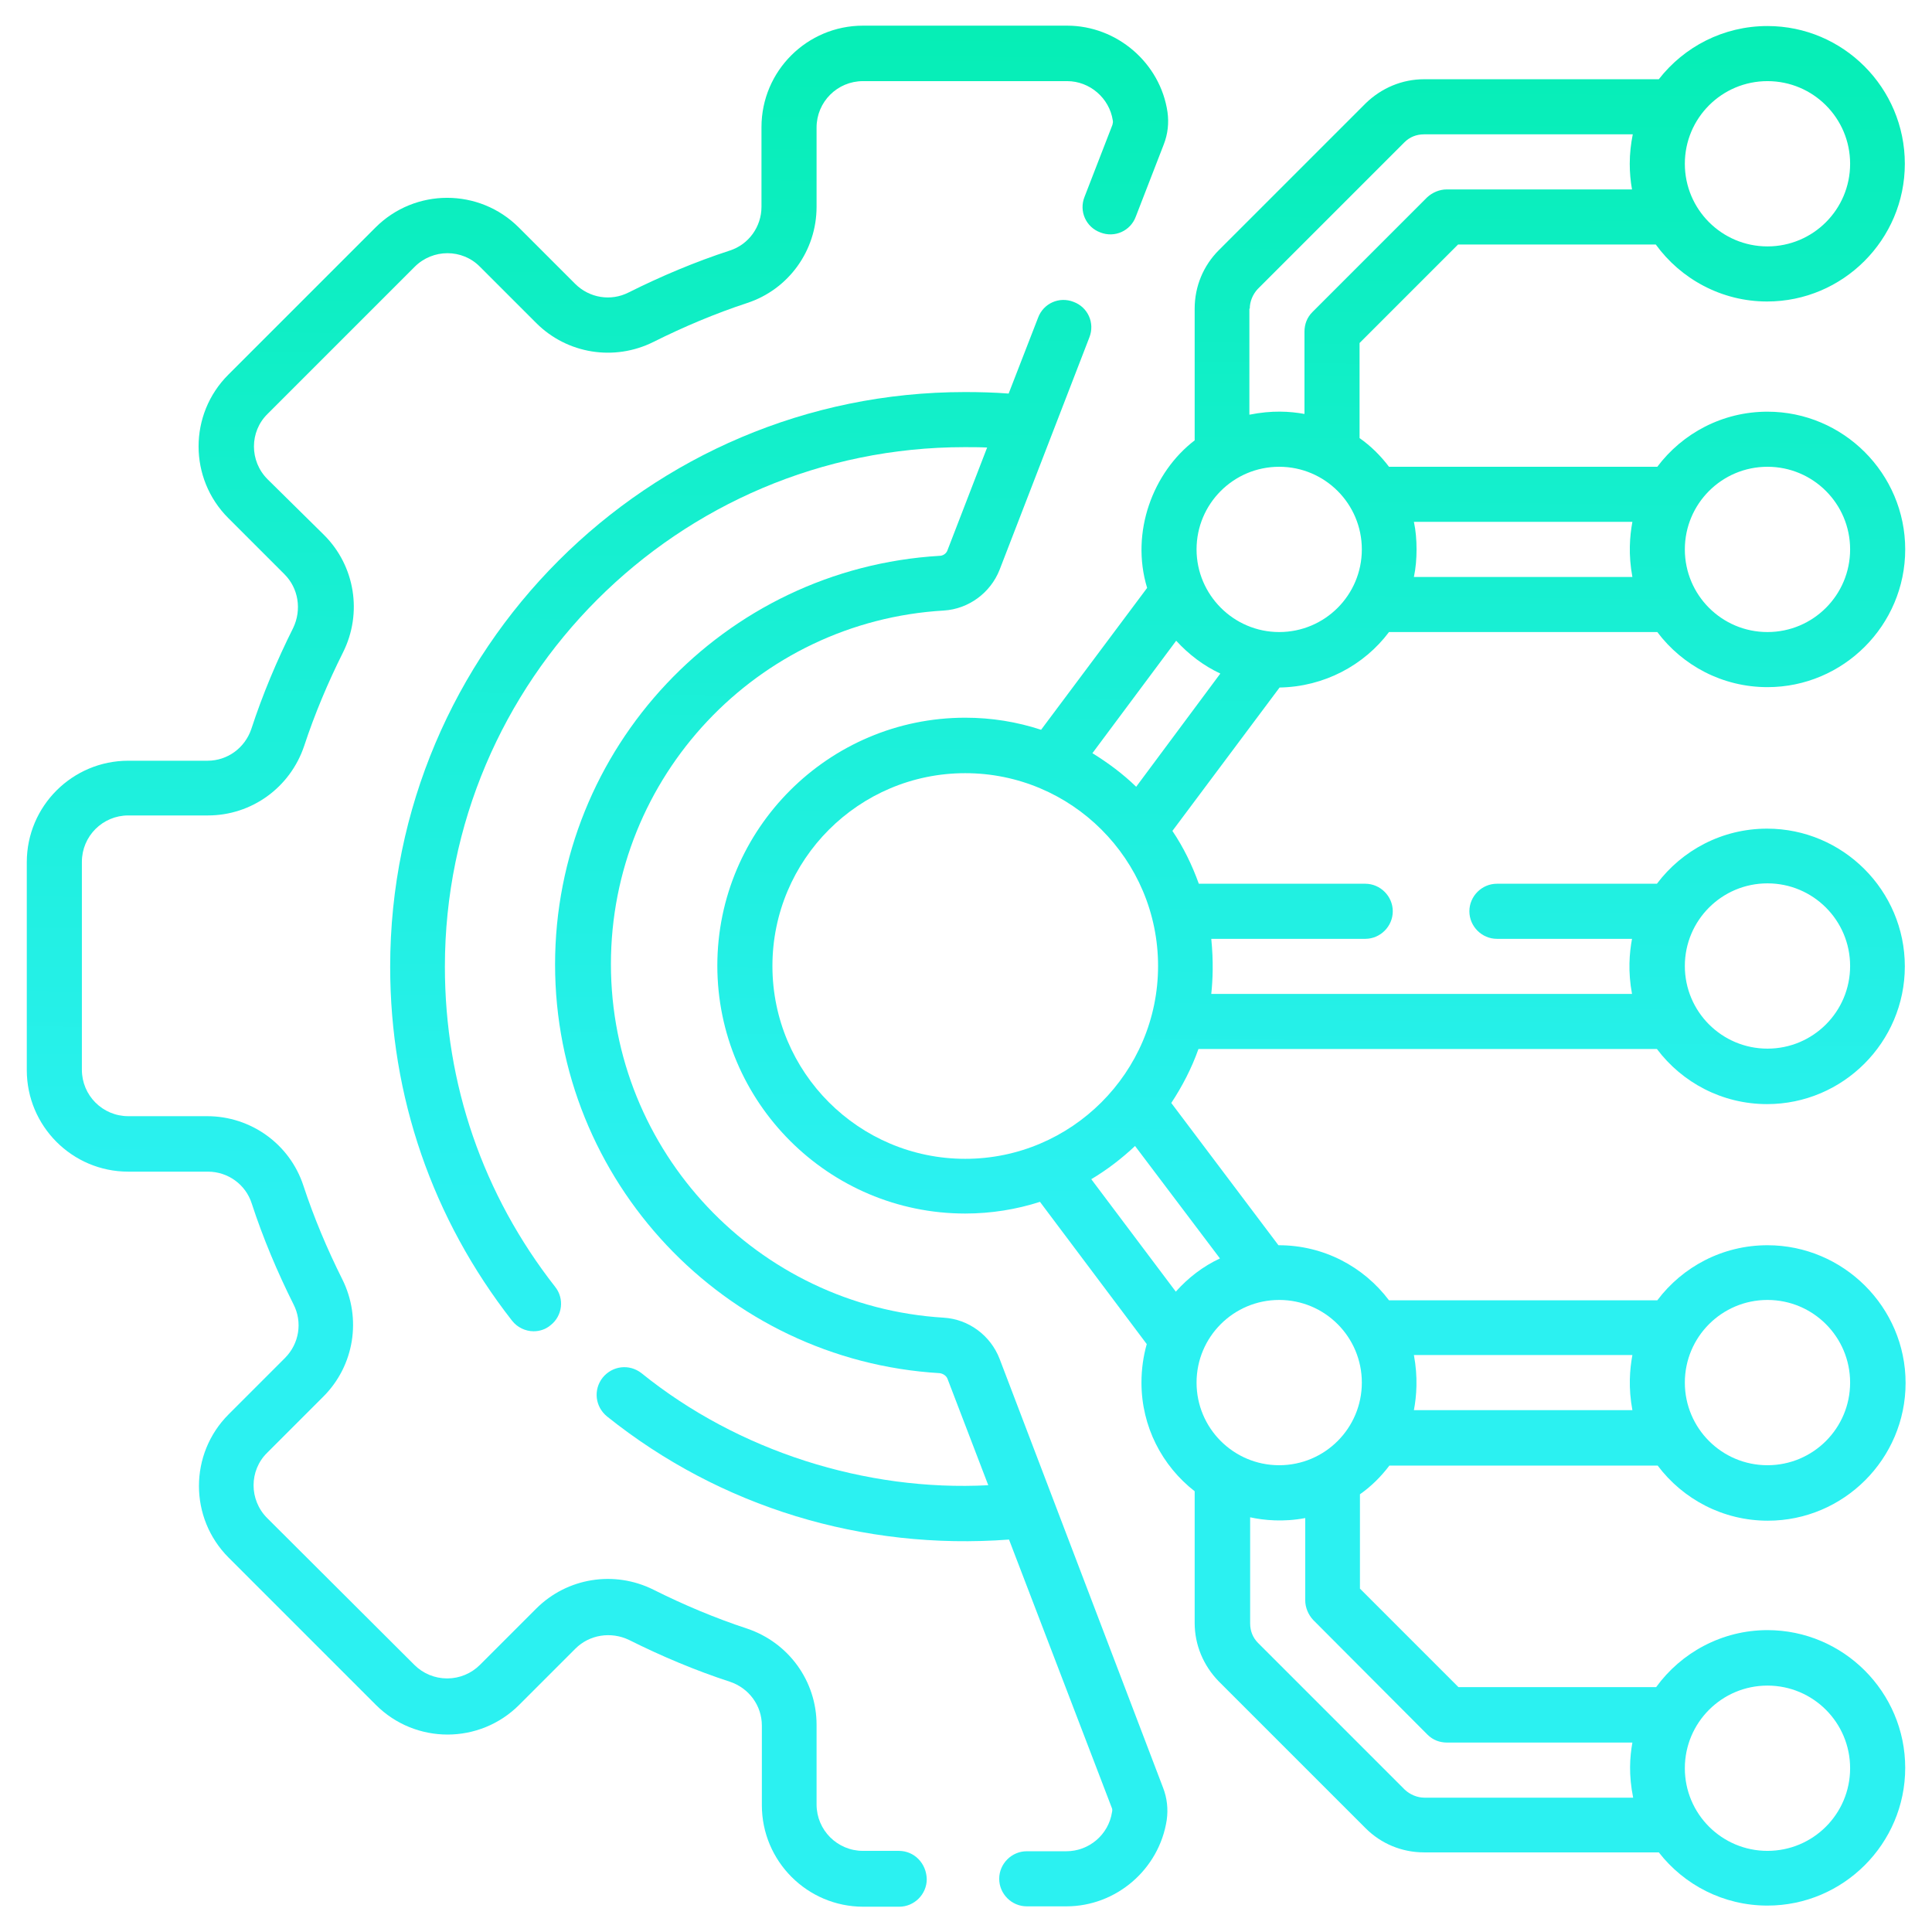
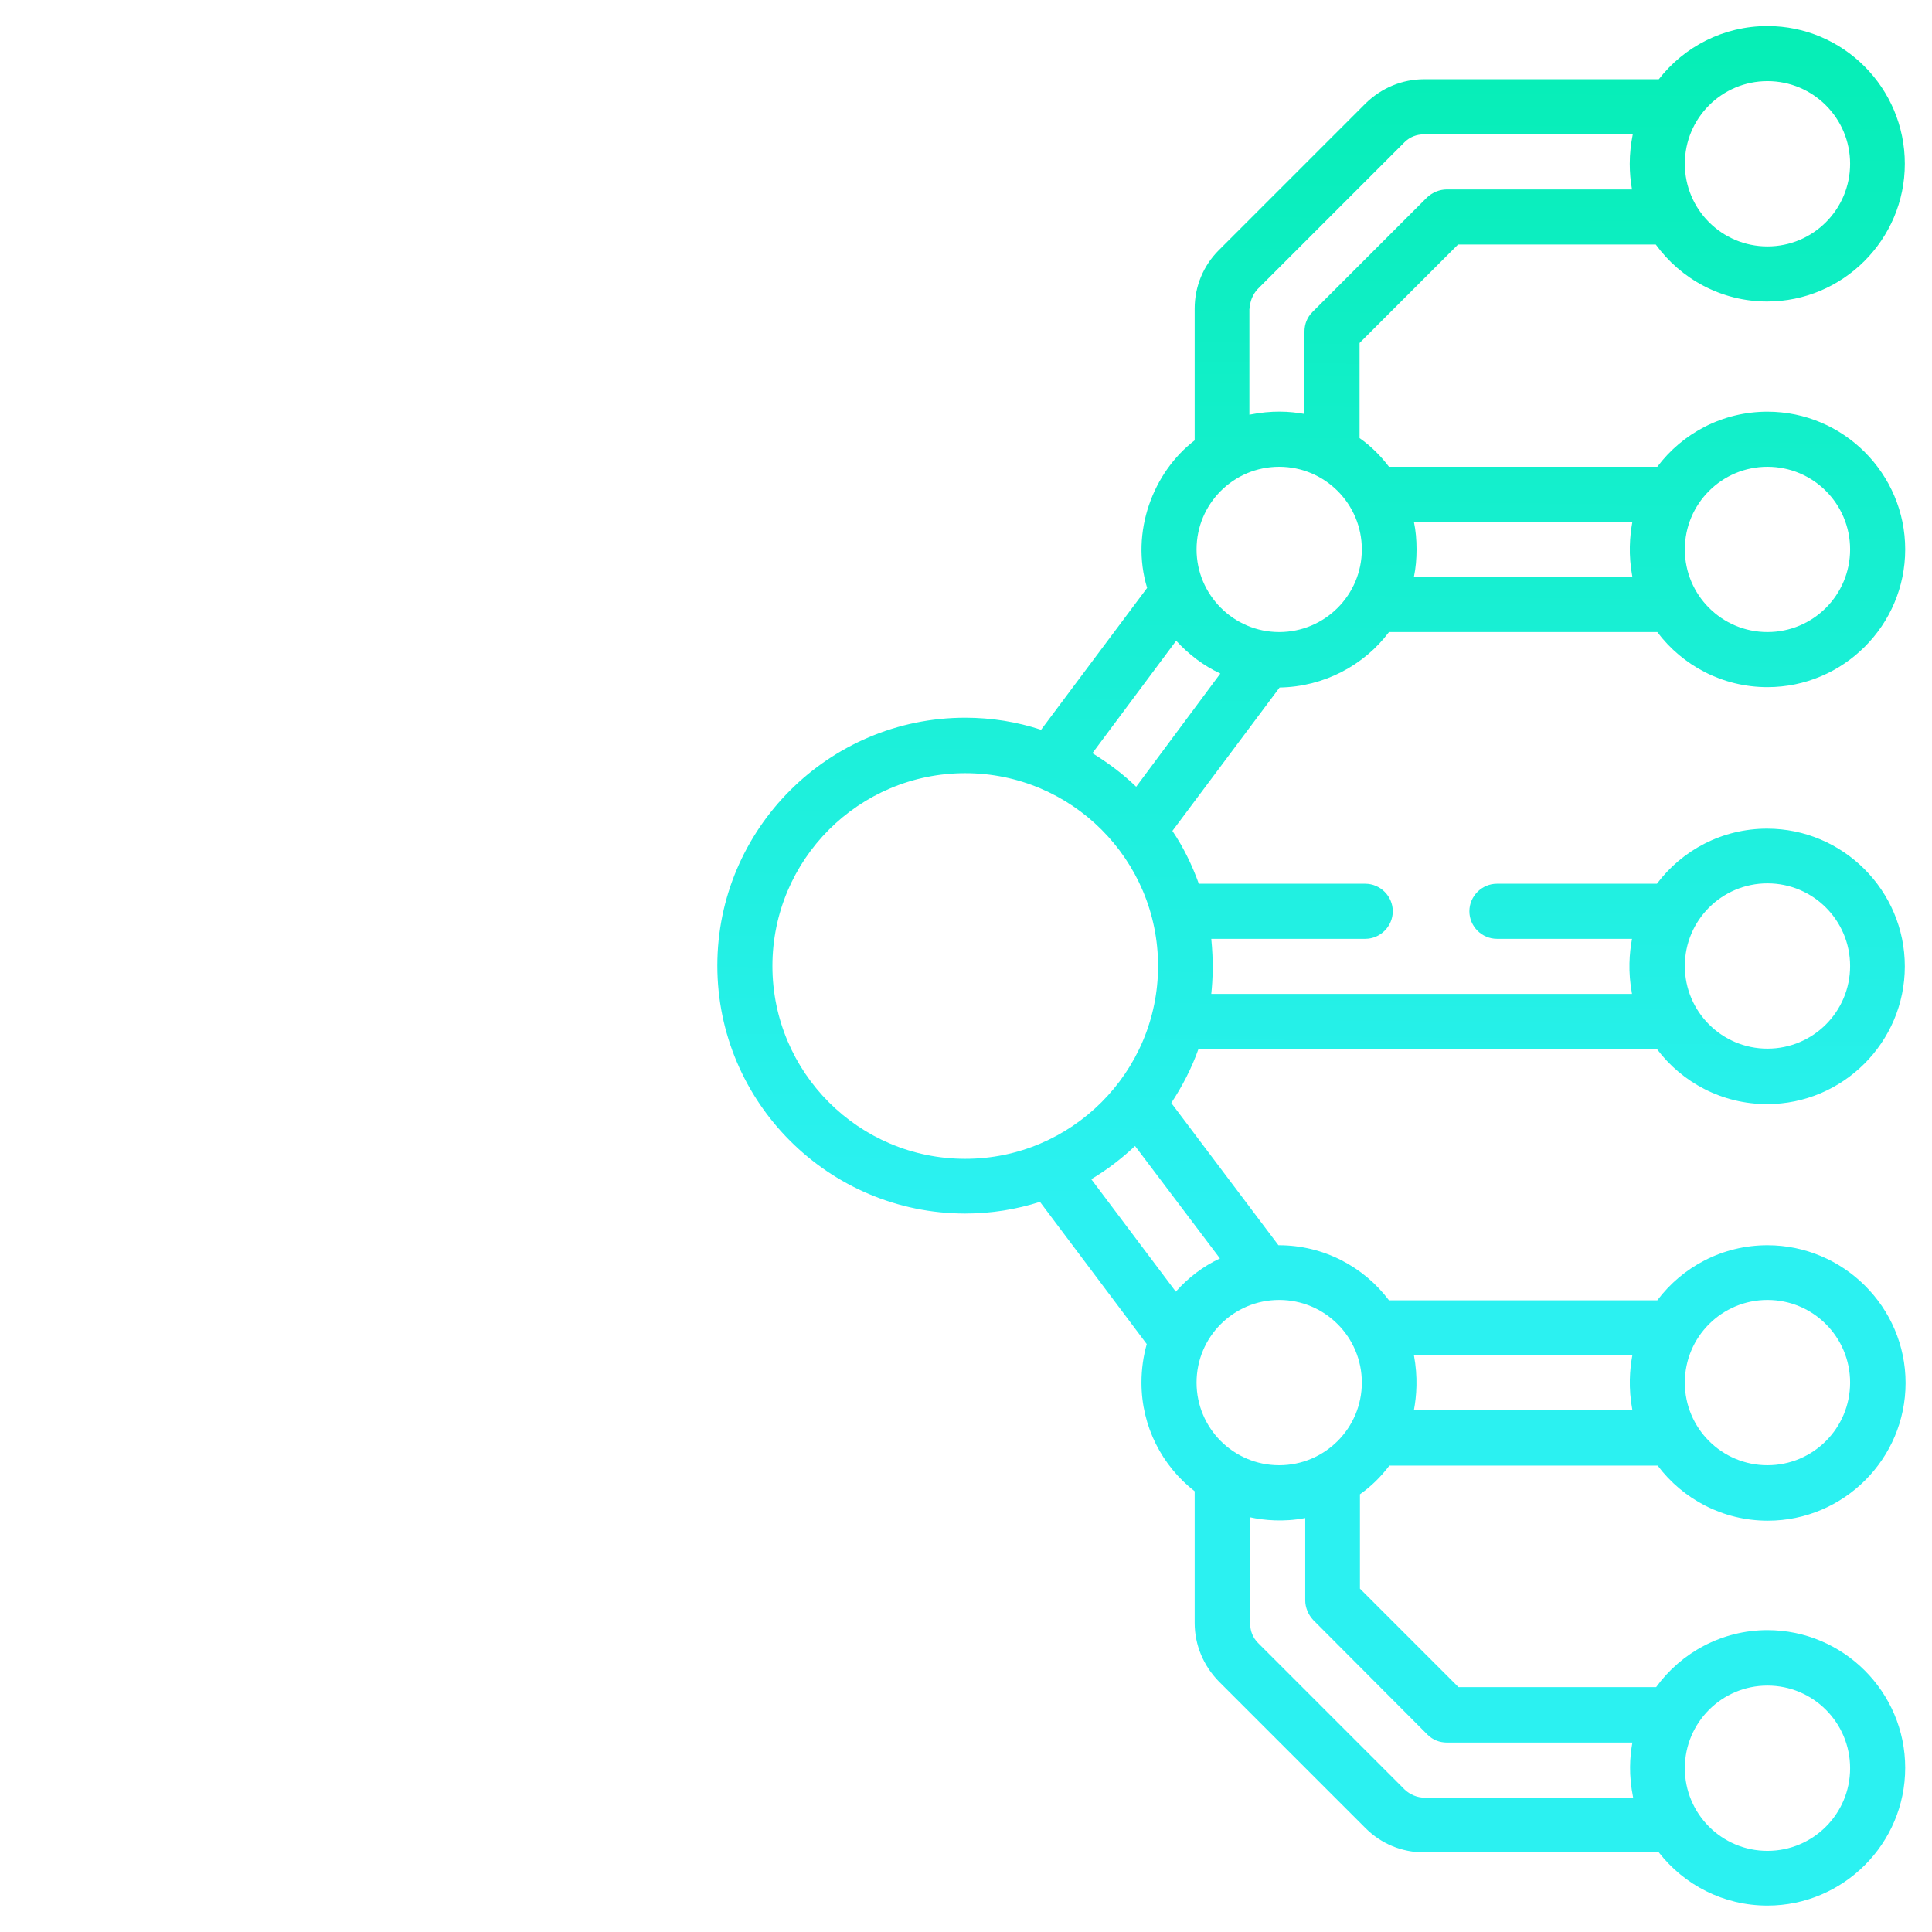
<svg xmlns="http://www.w3.org/2000/svg" id="Layer_1" x="0px" y="0px" viewBox="0 0 512 512" style="enable-background:new 0 0 512 512;" xml:space="preserve">
  <style type="text/css">	.st0{fill:url(#SVGID_1_);}	.st1{fill:url(#SVGID_2_);}	.st2{fill:url(#SVGID_3_);}</style>
  <g>
    <linearGradient id="SVGID_1_" gradientUnits="userSpaceOnUse" x1="347.915" y1="320.492" x2="351.772" y2="-38.222">
      <stop offset="0" style="stop-color:#2BF1F1" />
      <stop offset="1" style="stop-color:#00EDAD" />
    </linearGradient>
    <path class="st0" d="M368.1,167.5h71.1c6.7,8.9,17.3,14.6,29.2,14.6c20.1,0,36.5-16.4,36.5-36.5s-16.4-36.5-36.5-36.5  c-11.9,0-22.5,5.7-29.2,14.6c0,0,0,0,0,0h-71.1c-2.2-2.9-4.8-5.5-7.8-7.6V90.9l26.1-26.1h52.4c6.6,9.1,17.4,15.1,29.5,15.1  c20.1,0,36.5-16.4,36.5-36.5S488.5,6.9,468.4,6.9c-11.7,0-22.1,5.5-28.8,14.1h-62.2c-5.8,0-11.3,2.3-15.5,6.4L323,66.3  c-4.1,4.1-6.4,9.6-6.4,15.5v34.9c-11,8.4-17.1,24.3-12.6,39.1l-28.1,37.6c-6.4-2.1-13.1-3.2-20.1-3.2c-36.2,0-65.7,29.5-65.7,65.7  s29.5,65.7,65.7,65.7c6.9,0,13.6-1.1,19.8-3.1l28.3,37.7c-0.9,3.2-1.4,6.6-1.4,10.2c0,11.7,5.5,22.1,14.1,28.8v34.9  c0,5.8,2.3,11.3,6.4,15.5l38.9,38.9c4.1,4.1,9.6,6.4,15.5,6.4h62.2c6.7,8.6,17.1,14.1,28.8,14.1c20.1,0,36.5-16.4,36.5-36.5  s-16.4-36.5-36.5-36.5c-12.1,0-22.9,6-29.5,15.1h-52.4l-26.1-26.1V396c3-2.1,5.6-4.7,7.8-7.6h71.1c6.7,8.9,17.3,14.6,29.2,14.6  c20.1,0,36.5-16.4,36.5-36.5S488.5,330,468.4,330c-11.9,0-22.5,5.7-29.2,14.6c0,0,0,0,0,0h-71.1c-6.7-8.9-17.3-14.6-29.2-14.6  c0,0,0,0-0.1,0l-28.4-37.7c2.9-4.4,5.4-9.2,7.2-14.3h121.5c0,0,0,0,0,0c6.7,8.9,17.3,14.6,29.2,14.6c20.1,0,36.5-16.4,36.5-36.5  s-16.4-36.5-36.5-36.5c-11.9,0-22.5,5.7-29.2,14.6c0,0,0,0,0,0h-42.4c-4,0-7.3,3.3-7.3,7.3c0,4,3.3,7.3,7.3,7.3h35.8  c-0.7,3.8-1.1,8.7,0,14.6H321c0.4-3.8,0.6-8.6,0-14.6h40.8c4,0,7.3-3.3,7.3-7.3c0-4-3.3-7.3-7.3-7.3h-44.1c-1.8-5-4.1-9.7-7-14  l28.4-38C350.9,182,361.5,176.3,368.1,167.5L368.1,167.5z M468.4,123.7c12.1,0,21.9,9.8,21.9,21.9s-9.8,21.9-21.9,21.9  s-21.9-9.8-21.9-21.9S456.3,123.7,468.4,123.7z M374.7,138.3h57.9c-0.7,3.8-1.1,8.7,0,14.6h-57.9c0.5-2.4,0.7-4.8,0.7-7.3  S375.2,140.6,374.7,138.3z M468.4,21.5c12.1,0,21.9,9.8,21.9,21.9s-9.8,21.9-21.9,21.9s-21.9-9.8-21.9-21.9S456.3,21.5,468.4,21.5z   M468.4,446.7c12.1,0,21.9,9.8,21.9,21.9s-9.8,21.9-21.9,21.9s-21.9-9.8-21.9-21.9S456.3,446.7,468.4,446.7z M468.4,344.5  c12.1,0,21.9,9.8,21.9,21.9s-9.8,21.9-21.9,21.9s-21.9-9.8-21.9-21.9S456.3,344.5,468.4,344.5z M374.7,359.1h57.9  c-0.7,3.8-1.1,8.7,0,14.6h-57.9C375.4,370,375.8,365,374.7,359.1z M468.4,234.1c12.1,0,21.9,9.8,21.9,21.9  c0,12.1-9.8,21.9-21.9,21.9s-21.9-9.8-21.9-21.9S456.3,234.1,468.4,234.1z M331.2,81.8c0-1.9,0.8-3.8,2.1-5.2l38.9-38.9  c1.4-1.4,3.2-2.1,5.2-2.1h55.3c-0.5,2.5-0.8,5.1-0.8,7.8c0,2.3,0.2,4.6,0.6,6.8h-49.1c-1.9,0-3.8,0.8-5.2,2.1l-30.4,30.4  c-1.4,1.4-2.1,3.2-2.1,5.2v21.8c-3.9-0.7-8.6-1-14.6,0.2V81.8z M255.8,307.1c-28.2,0-51.1-22.9-51.1-51.1s22.9-51.1,51.1-51.1  s51.1,22.9,51.1,51.1S283.9,307.1,255.8,307.1z M378.3,459.7c1.4,1.4,3.2,2.1,5.2,2.1h49.1c-0.7,3.9-1,8.6,0.2,14.6h-55.3  c-1.9,0-3.8-0.8-5.2-2.1l-38.9-38.9c-1.4-1.4-2.1-3.2-2.1-5.2v-28.1c3.6,0.8,8.9,1.3,14.6,0.2v21.8c0,1.9,0.8,3.8,2.1,5.2  L378.3,459.7z M339,344.5c12.1,0,21.9,9.8,21.9,21.9s-9.8,21.9-21.9,21.9s-21.9-9.8-21.9-21.9S326.9,344.5,339,344.5z M323.3,333.5  c-4.5,2.1-8.4,5.1-11.7,8.8l-22.4-29.8c4.2-2.5,8.1-5.5,11.6-8.8L323.3,333.5z M301.1,208.5c-3.5-3.4-7.4-6.3-11.6-8.9l22.2-29.8  c3.3,3.6,7.2,6.6,11.7,8.7L301.1,208.5z M317.1,145.6c0-12.1,9.8-21.9,21.9-21.9s21.9,9.8,21.9,21.9s-9.8,21.9-21.9,21.9  S317.1,157.6,317.1,145.6z" />
    <linearGradient id="SVGID_2_" gradientUnits="userSpaceOnUse" x1="156.328" y1="318.432" x2="160.185" y2="-40.282">
      <stop offset="0" style="stop-color:#2BF1F1" />
      <stop offset="1" style="stop-color:#00EDAD" />
    </linearGradient>
-     <path class="st1" d="M238.2,490.5h-9.5c-6.8,0-12.3-5.5-12.3-12.3v-21.1c0-11.6-7.4-21.8-18.4-25.5c-8.5-2.8-16.8-6.3-24.8-10.3  c-10.4-5.2-22.9-3.2-31.1,5l-14.9,14.9c-2.3,2.3-5.4,3.6-8.7,3.6c-3.3,0-6.4-1.3-8.7-3.6l-39-38.9c-4.8-4.8-4.8-12.6,0-17.3  l14.9-14.9c8.2-8.2,10.2-20.7,5-31.1c-4-8-7.5-16.3-10.3-24.8c-3.6-11-13.9-18.4-25.5-18.4H34c-6.8,0-12.3-5.5-12.3-12.3v-55.1  c0-6.8,5.5-12.3,12.3-12.3h21.1c11.6,0,21.8-7.4,25.5-18.4c2.8-8.5,6.3-16.8,10.3-24.8c5.2-10.4,3.2-22.9-5-31.1L70.9,127  c-4.8-4.8-4.8-12.6,0-17.3l39-39c4.8-4.8,12.6-4.8,17.3,0l14.9,14.9c8.2,8.2,20.7,10.2,31.1,5c8-4,16.3-7.5,24.8-10.3  c11-3.6,18.4-13.9,18.4-25.5V33.8c0-6.8,5.5-12.3,12.3-12.3h54.1c6,0,11.2,4.5,12.1,10.4c0.1,0.4,0,0.8-0.1,1.2l-7.4,19.1  c-1.5,3.8,0.4,8,4.2,9.4c3.8,1.5,8-0.4,9.4-4.2l7.4-19.1c1.1-2.8,1.4-5.7,1-8.6c-1.9-13-13.4-22.9-26.6-22.9h-54.1  c-14.8,0-26.9,12-26.9,26.9v21.1c0,5.3-3.4,10-8.4,11.6c-9.2,3-18.2,6.8-26.8,11.1c-4.7,2.4-10.4,1.5-14.2-2.3l-14.9-14.9  c-10.5-10.5-27.5-10.5-38,0l-39,39c-10.5,10.5-10.5,27.5,0,38l14.9,14.9c3.7,3.7,4.6,9.4,2.3,14.2c-4.3,8.6-8.1,17.6-11.1,26.8  c-1.7,5-6.3,8.4-11.6,8.4H34c-14.8,0-26.9,12-26.9,26.9v55.1c0,14.8,12,26.9,26.9,26.9h21.1c5.3,0,10,3.4,11.6,8.4  c3,9.2,6.8,18.2,11.1,26.8c2.4,4.7,1.5,10.4-2.3,14.2l-14.9,14.9c-10.5,10.5-10.5,27.5,0,38l39,39c10.5,10.5,27.5,10.5,38,0  l14.9-14.9c3.7-3.7,9.4-4.6,14.2-2.3c8.6,4.3,17.6,8.1,26.8,11.1c5,1.7,8.4,6.3,8.4,11.6v21.1c0,14.8,12,26.9,26.9,26.9h9.5  c4,0,7.3-3.3,7.3-7.3C245.5,493.8,242.3,490.5,238.2,490.5z" />
    <linearGradient id="SVGID_3_" gradientUnits="userSpaceOnUse" x1="207.04" y1="318.978" x2="210.897" y2="-39.737">
      <stop offset="0" style="stop-color:#2BF1F1" />
      <stop offset="1" style="stop-color:#00EDAD" />
    </linearGradient>
-     <path class="st2" d="M264.9,360.1c-2.4-6.2-8.2-10.5-14.8-10.9c-49.4-3-88.2-44.1-88.2-93.7c0-49.6,38.7-90.8,88.2-93.7  c6.6-0.4,12.4-4.7,14.8-10.8l23.8-61.6c1.5-3.8-0.4-8-4.2-9.4c-3.8-1.5-8,0.4-9.4,4.2l-7.8,20.1c-3.8-0.3-7.7-0.4-11.6-0.4  c-84,0-152.3,68.3-152.3,152.3c0,34.4,11.2,66.8,32.3,93.8c1.4,1.8,3.6,2.8,5.7,2.8c1.6,0,3.2-0.5,4.5-1.6  c3.2-2.5,3.7-7.1,1.2-10.2c-19.1-24.4-29.2-53.7-29.2-84.8c0-75.9,61.8-137.7,137.7-137.7c2,0,4,0,6,0.1l-10.5,27.2  c-0.3,0.9-1.2,1.5-2.1,1.5c-57.2,3.4-101.9,51-101.9,108.3c0,57.3,44.8,104.9,101.9,108.3c0.9,0.1,1.8,0.7,2.1,1.5l10.8,28.2  c-32.4,1.7-66.3-9-91.9-29.7c-3.2-2.5-7.7-2-10.3,1.2c-2.5,3.2-2,7.7,1.2,10.3c30,24,67.7,35.5,106.5,32.6l27.2,71  c0.2,0.4,0.2,0.8,0.1,1.2c-0.9,6-6.1,10.4-12.1,10.4h-10.5c-4,0-7.3,3.3-7.3,7.3c0,4,3.3,7.3,7.3,7.3h10.5  c13.2,0,24.6-9.8,26.6-22.9c0.4-2.9,0.1-5.8-1-8.6L264.9,360.1z" />
  </g>
</svg>